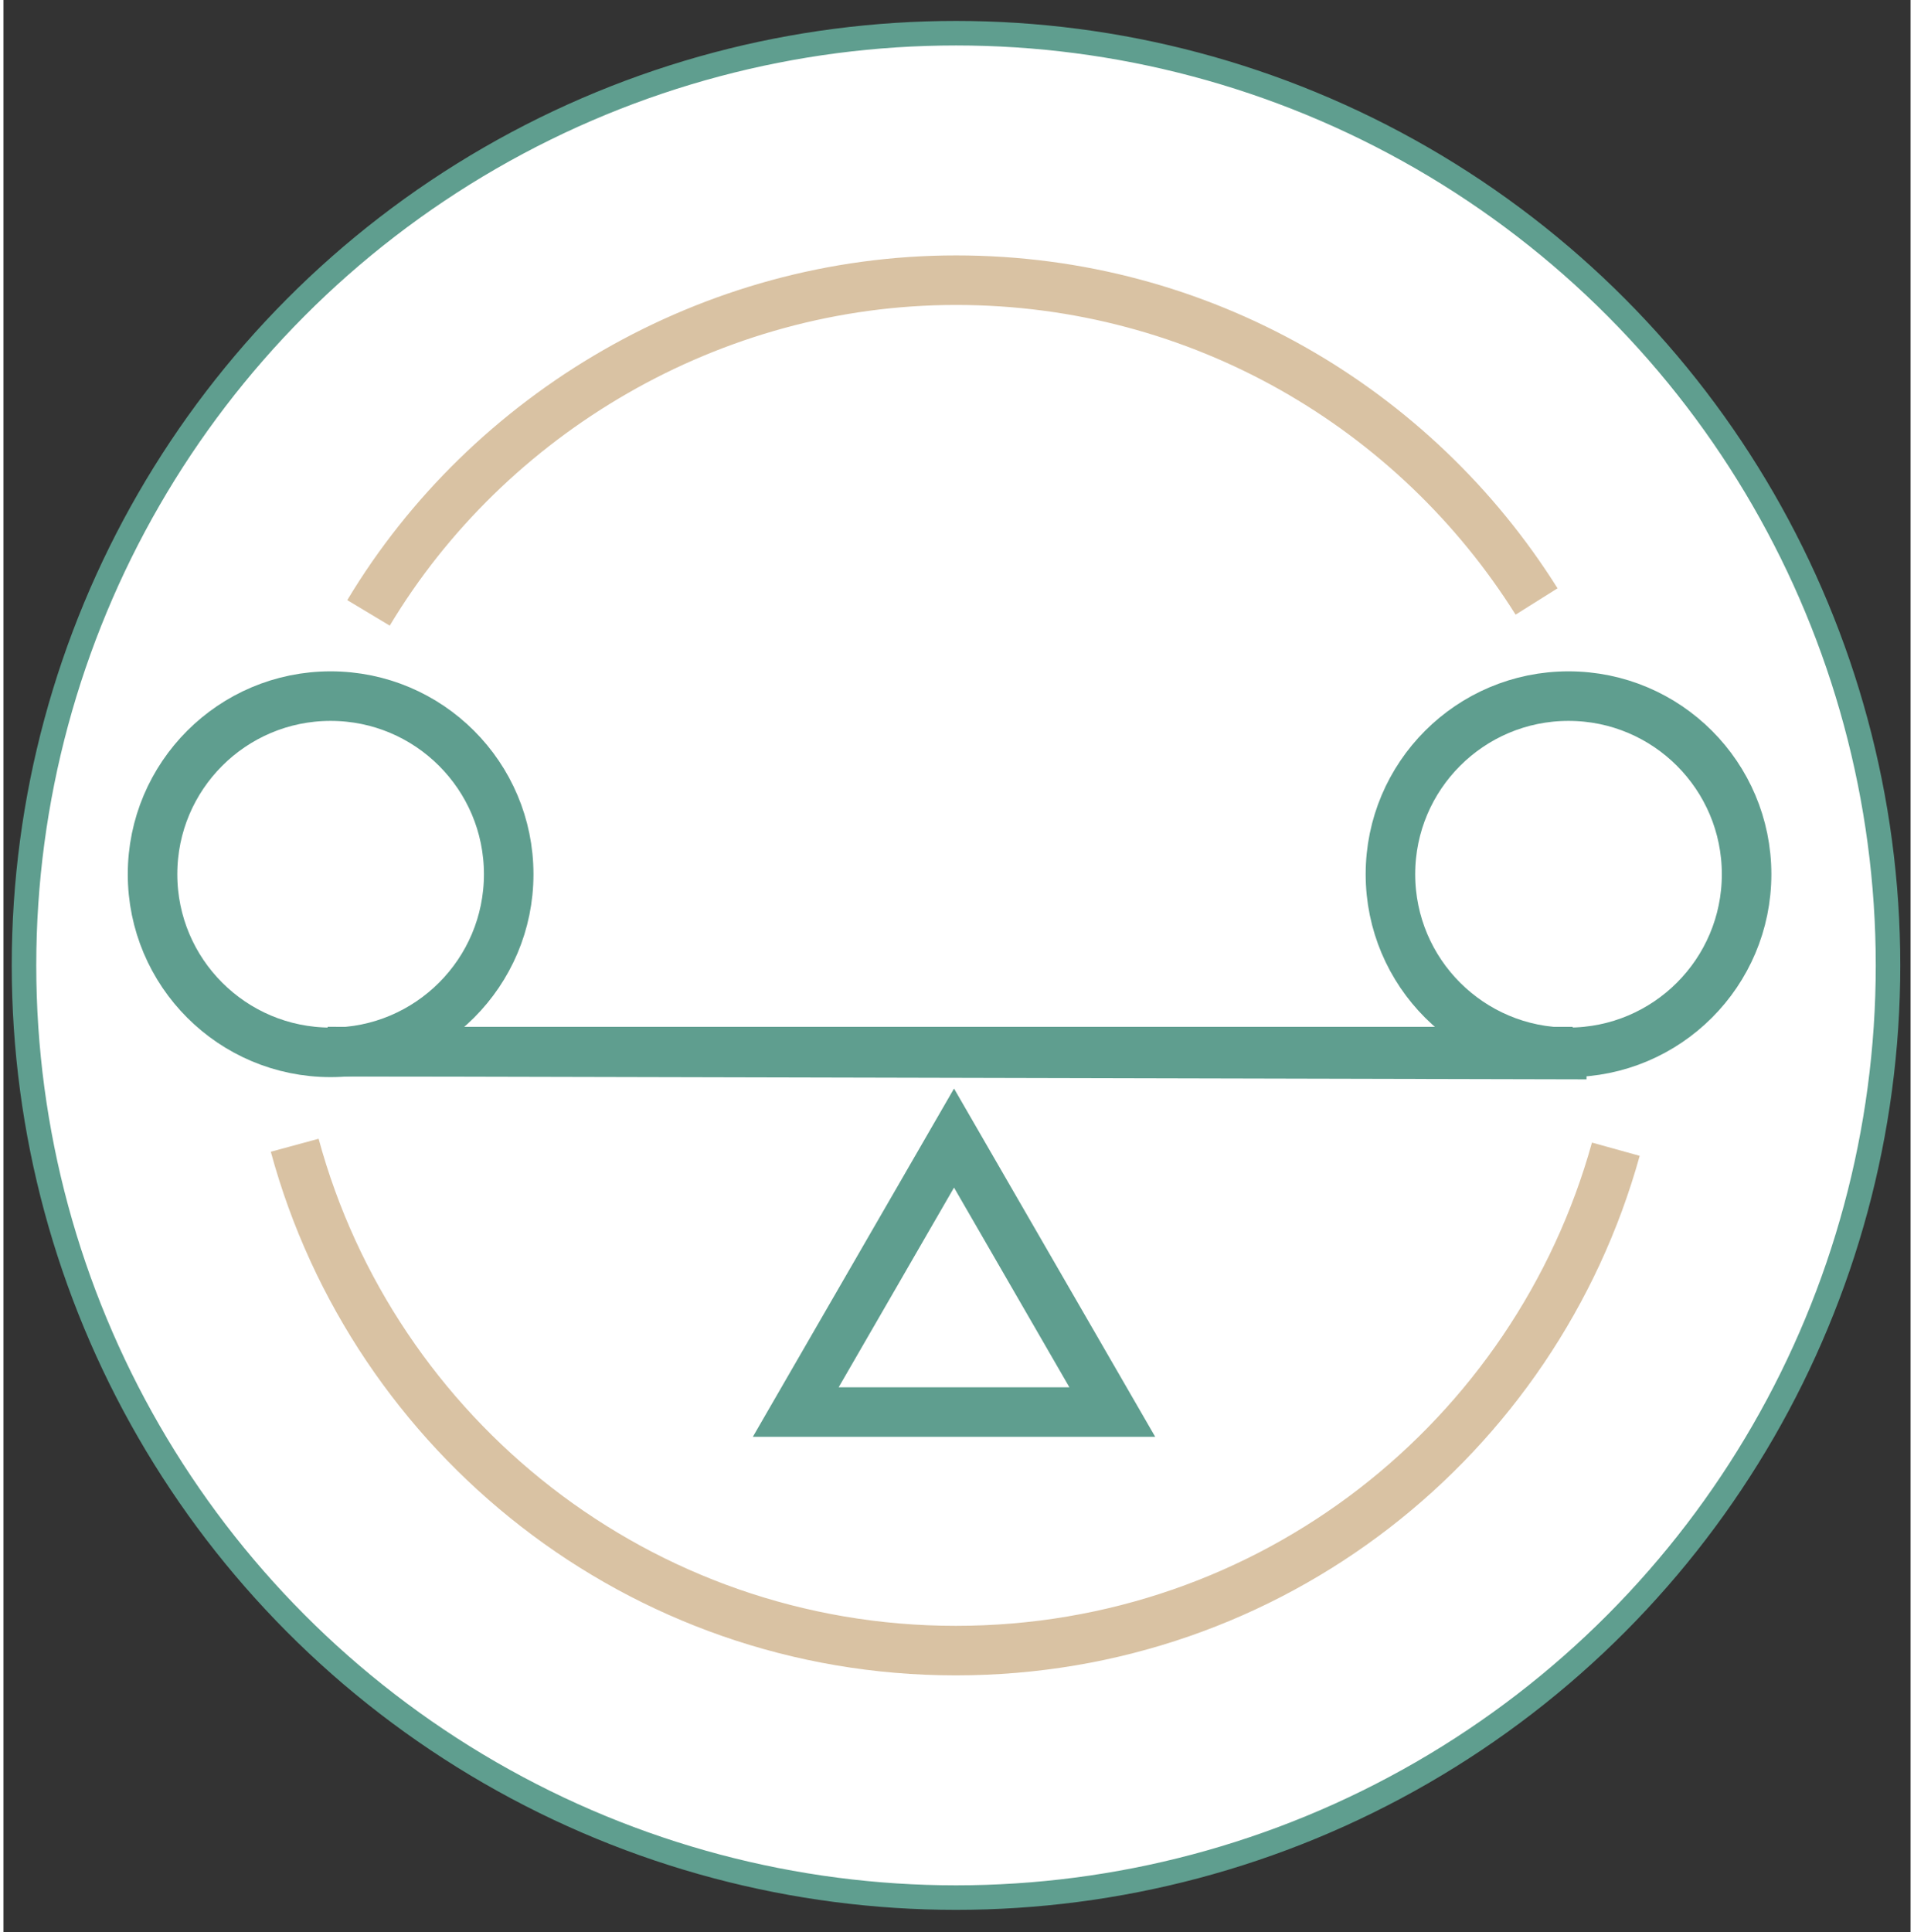
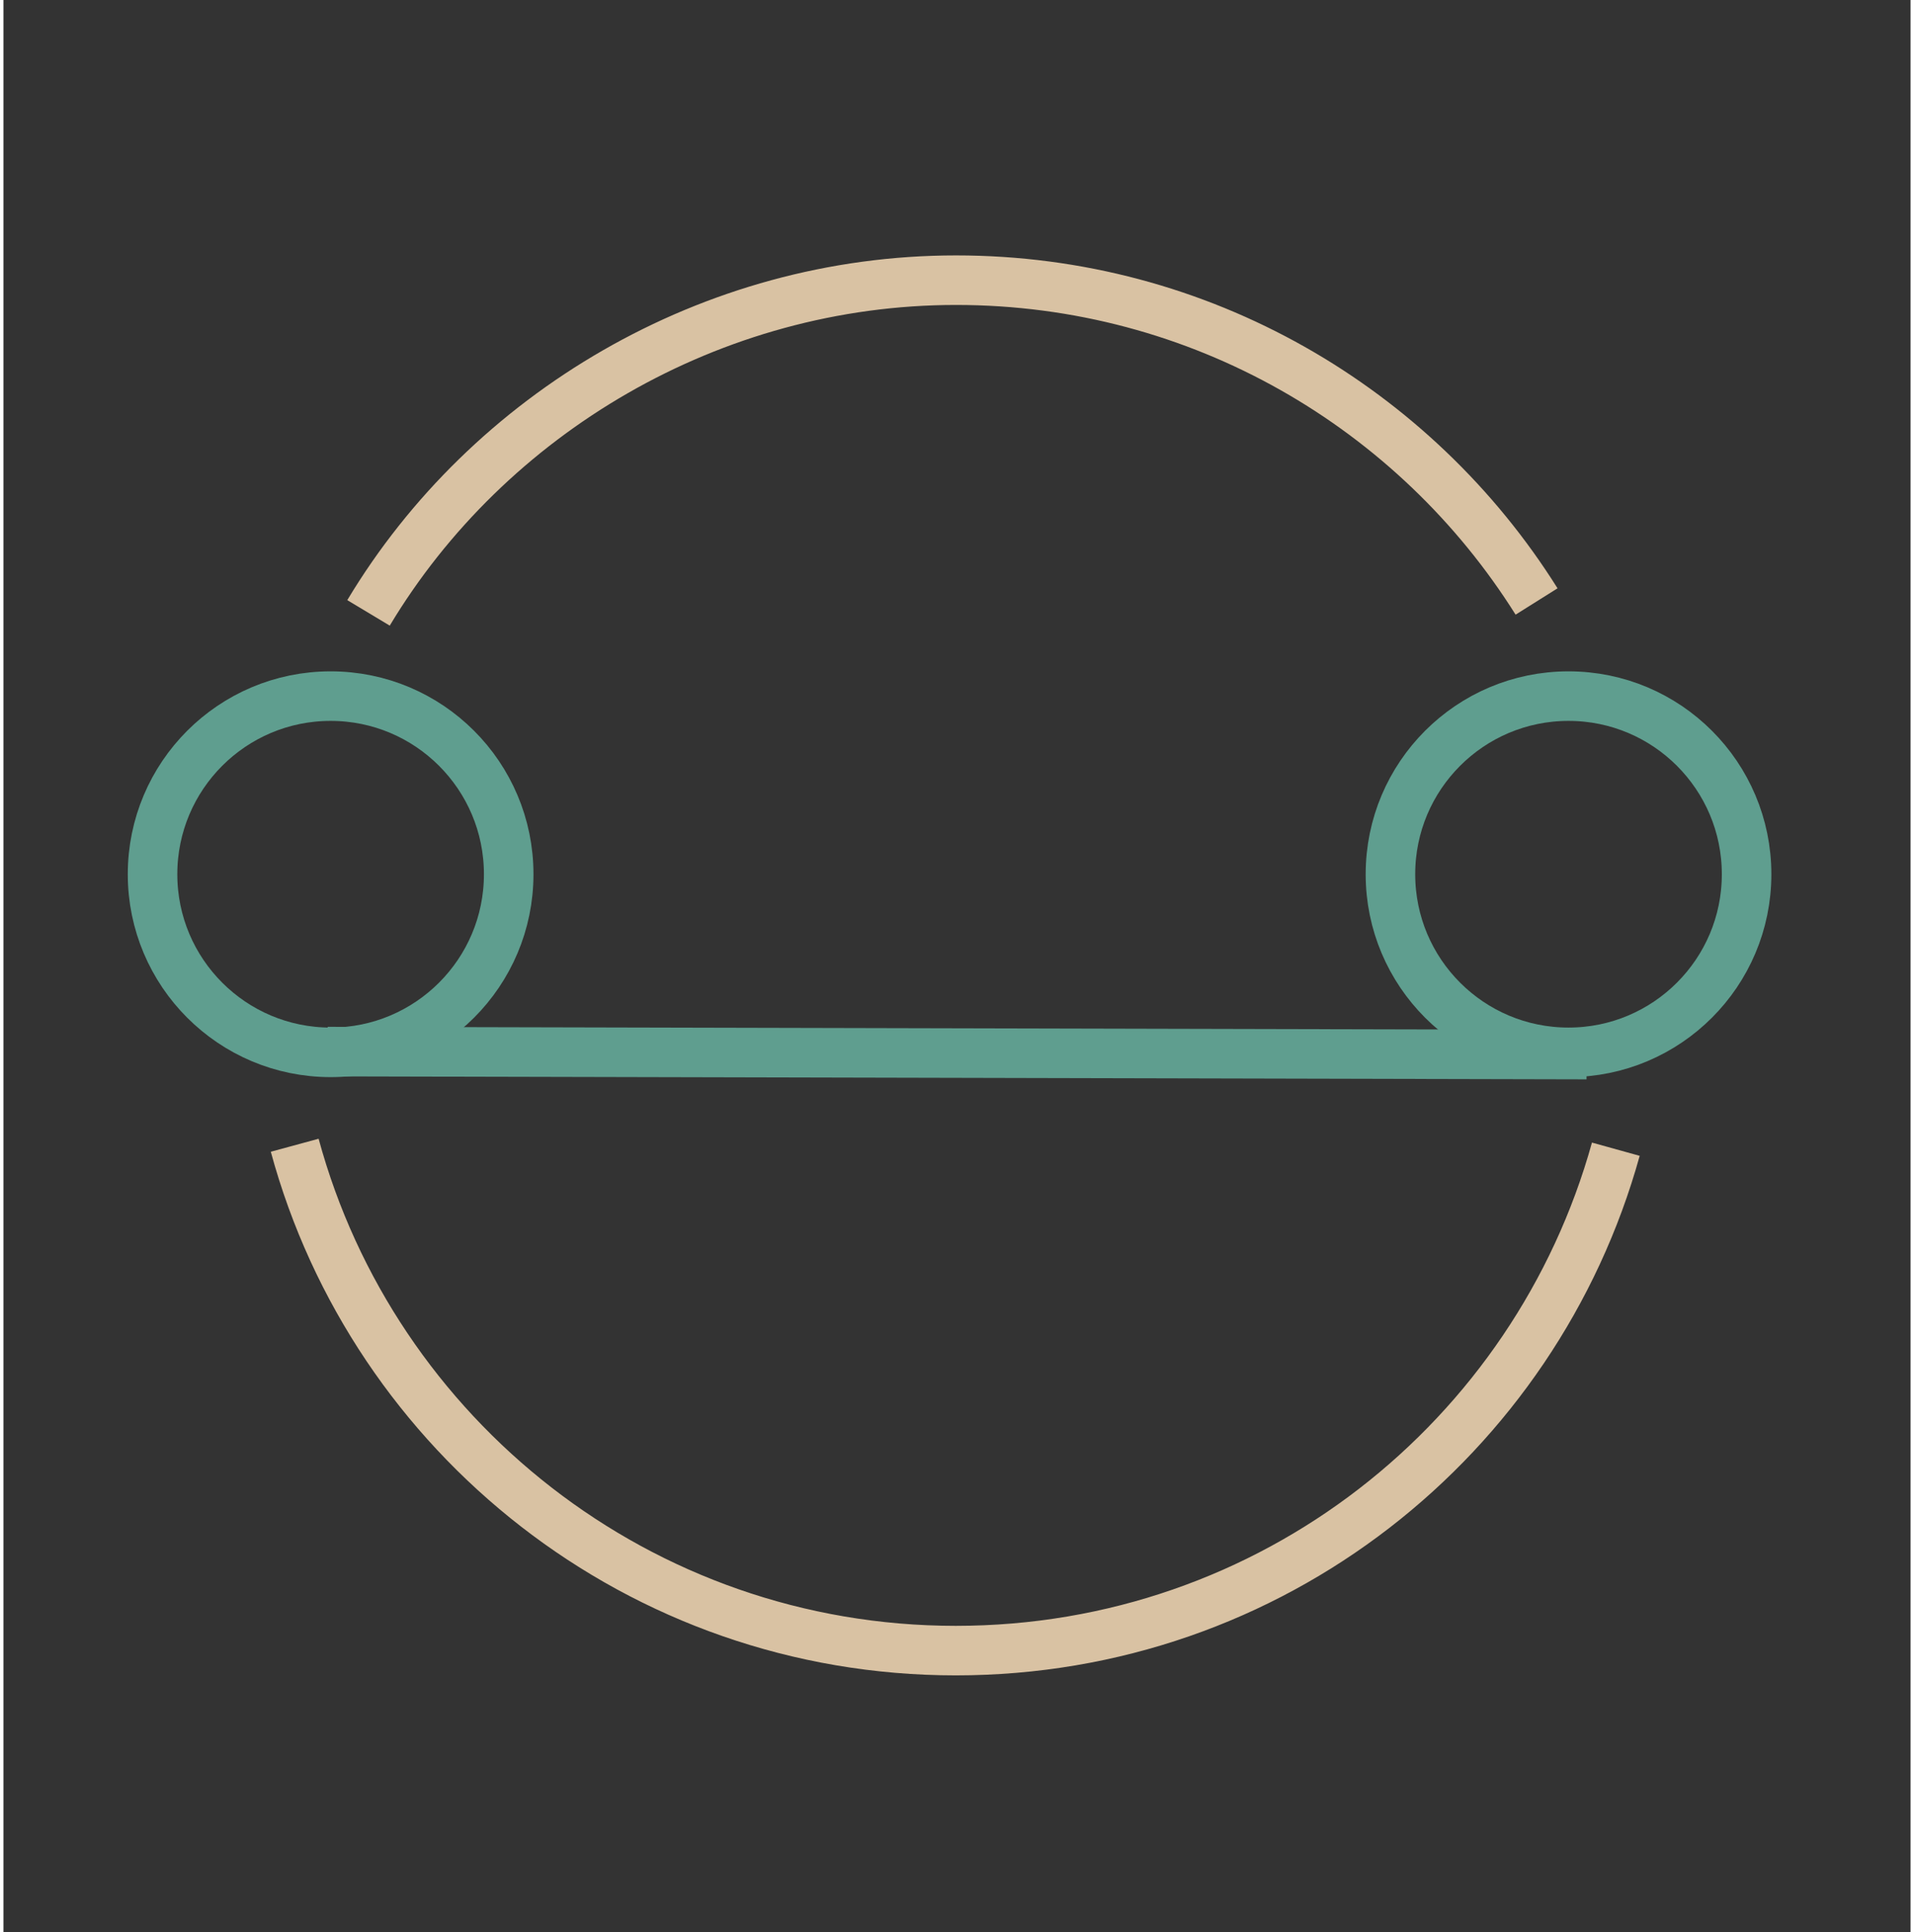
<svg xmlns="http://www.w3.org/2000/svg" id="Layer_1" data-name="Layer 1" width="1.07in" height="1.08in" viewBox="0 0 77 78">
  <rect x="0" y="0" width="77" height="78" fill="#333333" stroke="none" />
  <defs>
    <style>      .cls-1 {        stroke-width: .99px;      }      .cls-1, .cls-2 {        fill: #fff;      }      .cls-1, .cls-2, .cls-3 {        stroke: #5f9e8f;      }      .cls-2, .cls-4, .cls-3 {        stroke-width: 2px;      }      .cls-4 {        stroke: #d9c2a3;        stroke-miterlimit: 10;      }      .cls-4, .cls-3 {        fill: none;      }    </style>
  </defs>
-   <circle class="cls-1" cx="38.46" cy="38.97" r="37.63" />
  <path class="cls-4" d="M61.9,24.28c-4.89-7.79-13.56-12.97-23.44-12.97s-18.89,5.38-23.72,13.43" />
  <path class="cls-4" d="M11.76,46.23c3.19,11.75,13.93,20.4,26.69,20.4s23.41-8.57,26.65-20.24" />
-   <polygon class="cls-2" points="38.38 45.94 31.99 57 44.77 57 38.38 45.94" />
-   <line class="cls-3" x1="13.09" y1="42.45" x2="63.36" y2="42.45" />
  <line class="cls-3" x1="13.09" y1="42.45" x2="63.92" y2="42.57" />
  <circle class="cls-3" cx="63.19" cy="35.29" r="7.19" />
  <circle class="cls-3" cx="13.21" cy="35.29" r="7.19" />
</svg>